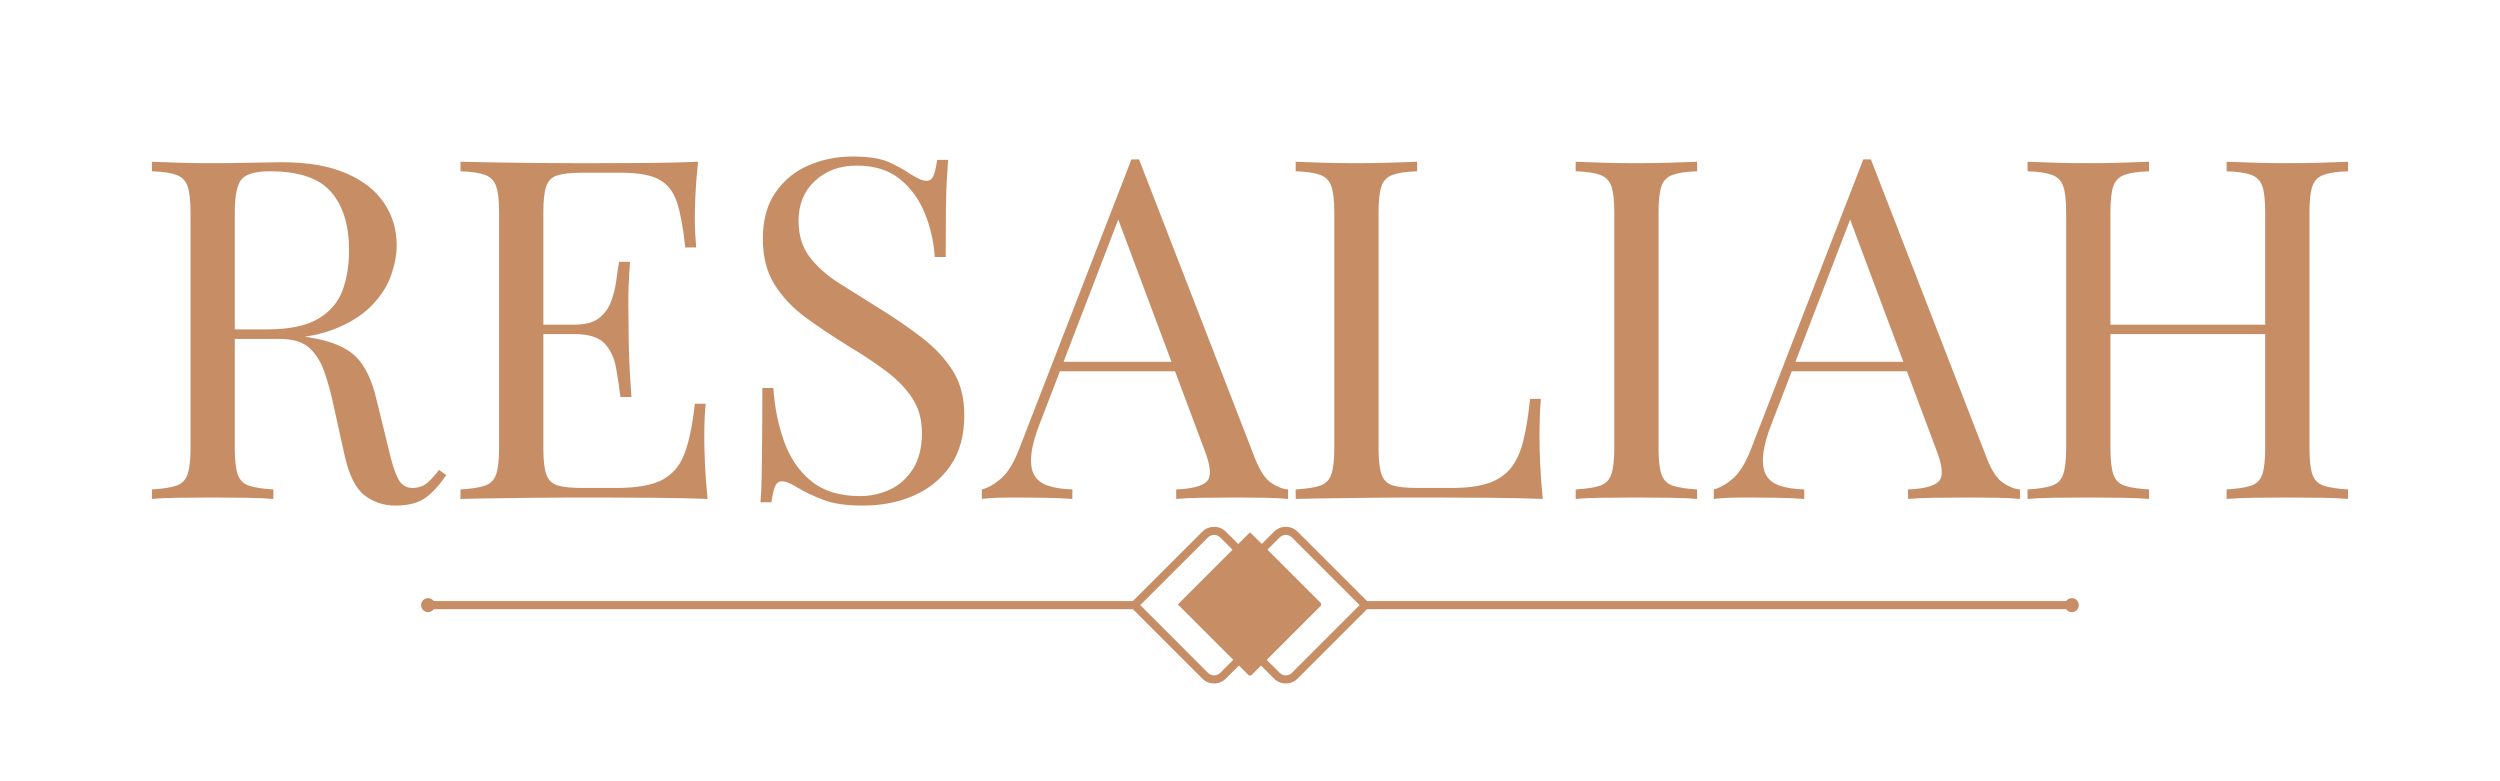
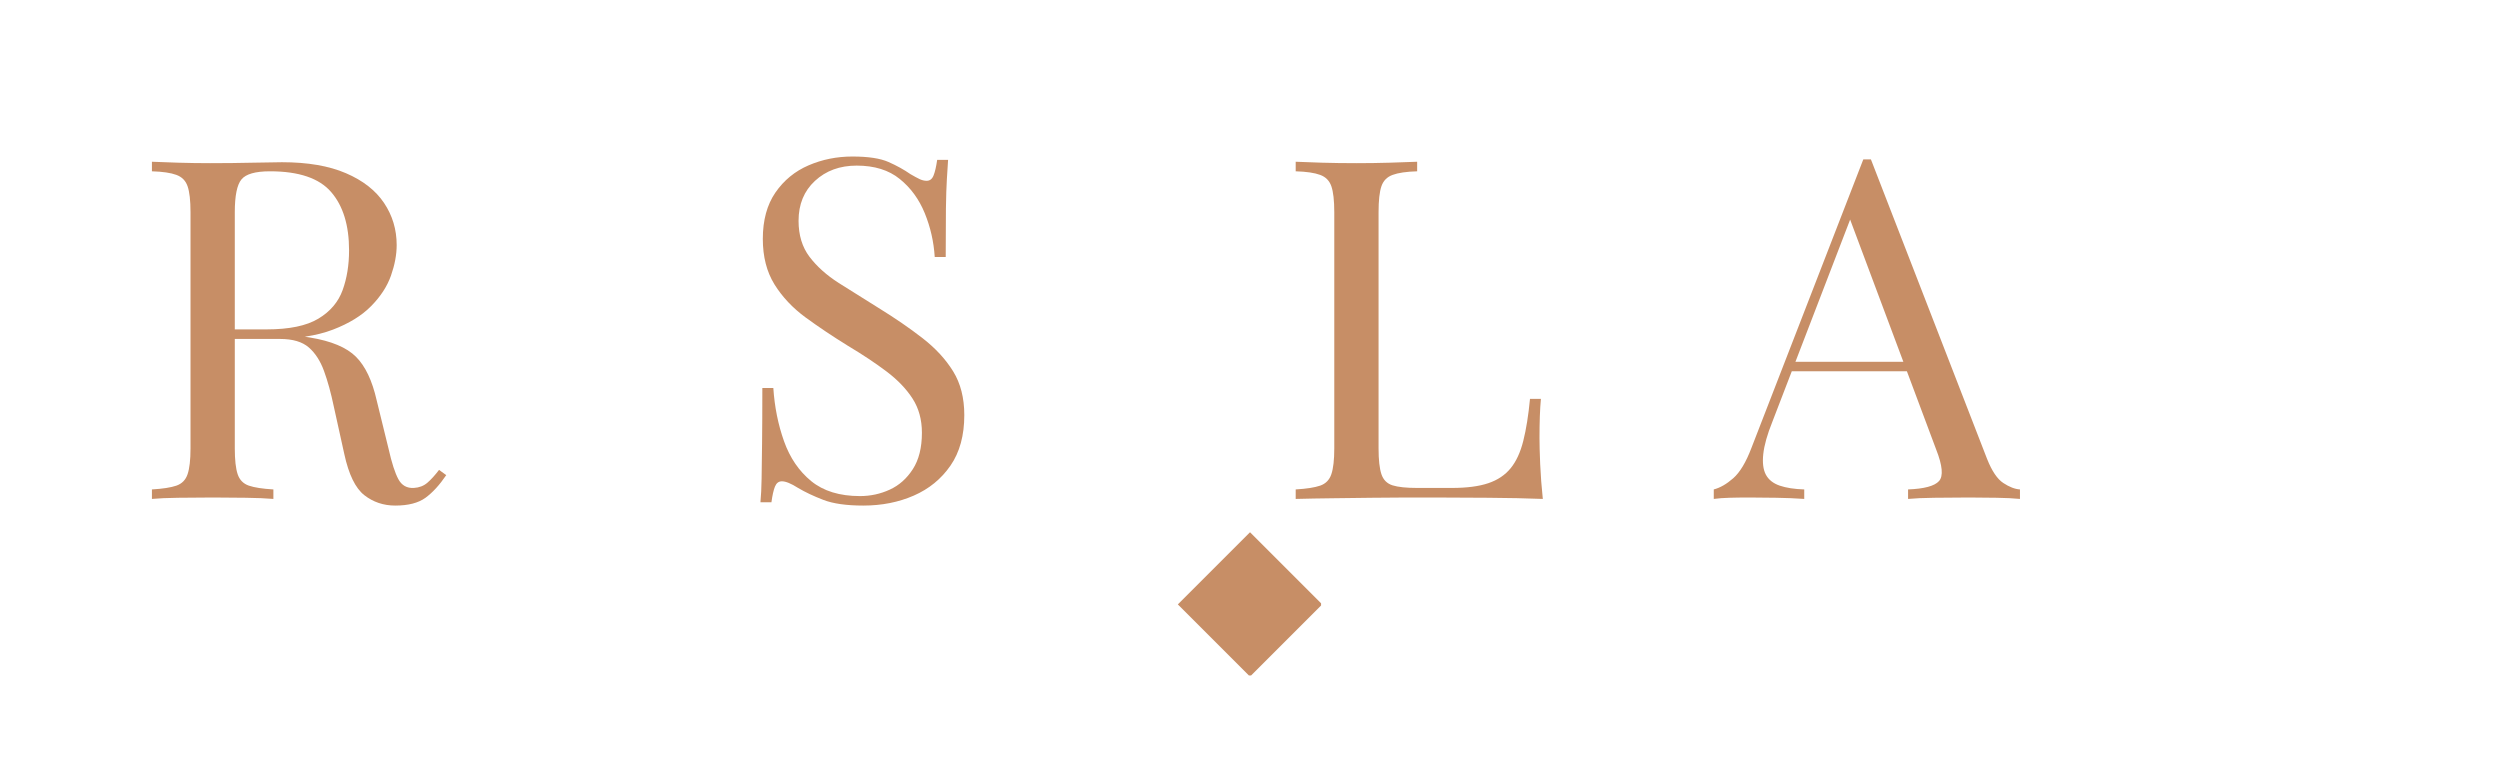
<svg xmlns="http://www.w3.org/2000/svg" version="1.0" preserveAspectRatio="xMidYMid meet" height="240" viewBox="0 0 576 180" zoomAndPan="magnify" width="768">
  <defs>
    <g />
    <clipPath id="f8f1622bcc">
      <rect height="143" y="0" width="516" x="0" />
    </clipPath>
    <clipPath id="76029f9c07">
      <path clip-rule="nonzero" d="M 97 121.004 L 479 121.004 L 479 157.754 L 97 157.754 Z M 97 121.004" />
    </clipPath>
    <clipPath id="d78422b4ed">
-       <path clip-rule="nonzero" d="M 271.375 122.629 L 304.375 122.629 L 304.375 155.629 L 271.375 155.629 Z M 271.375 122.629" />
+       <path clip-rule="nonzero" d="M 271.375 122.629 L 304.375 122.629 L 304.375 155.629 L 271.375 155.629 Z " />
    </clipPath>
  </defs>
  <g transform="matrix(1, 0, 0, 1, 30, 0)">
    <g clip-path="url(#f8f1622bcc)">
      <g fill-opacity="1" fill="#c78e66">
        <g transform="translate(0.394, 114.953)">
          <g>
            <path d="M 4.609 -77.688 C 6.141 -77.613 8.148 -77.539 10.641 -77.469 C 13.129 -77.395 15.582 -77.359 18 -77.359 C 21.438 -77.359 24.727 -77.395 27.875 -77.469 C 31.02 -77.539 33.25 -77.578 34.562 -77.578 C 40.488 -77.578 45.406 -76.734 49.312 -75.047 C 53.227 -73.367 56.156 -71.082 58.094 -68.188 C 60.031 -65.301 61 -62.066 61 -58.484 C 61 -56.285 60.562 -53.941 59.688 -51.453 C 58.812 -48.973 57.289 -46.633 55.125 -44.438 C 52.969 -42.238 50.023 -40.426 46.297 -39 C 42.566 -37.57 37.848 -36.859 32.141 -36.859 L 21.609 -36.859 L 21.609 -39.062 L 31.047 -39.062 C 36.242 -39.062 40.211 -39.883 42.953 -41.531 C 45.691 -43.176 47.555 -45.367 48.547 -48.109 C 49.535 -50.848 50.031 -53.898 50.031 -57.266 C 50.031 -63.047 48.656 -67.523 45.906 -70.703 C 43.164 -73.891 38.469 -75.484 31.812 -75.484 C 28.445 -75.484 26.254 -74.859 25.234 -73.609 C 24.211 -72.367 23.703 -69.848 23.703 -66.047 L 23.703 -11.625 C 23.703 -9 23.922 -7.023 24.359 -5.703 C 24.797 -4.391 25.656 -3.508 26.938 -3.062 C 28.219 -2.625 30.102 -2.332 32.594 -2.188 L 32.594 0 C 30.906 -0.145 28.801 -0.234 26.281 -0.266 C 23.758 -0.305 21.219 -0.328 18.656 -0.328 C 15.801 -0.328 13.129 -0.305 10.641 -0.266 C 8.148 -0.234 6.141 -0.145 4.609 0 L 4.609 -2.188 C 7.098 -2.332 8.977 -2.625 10.25 -3.062 C 11.531 -3.508 12.391 -4.391 12.828 -5.703 C 13.273 -7.023 13.5 -9 13.5 -11.625 L 13.5 -66.047 C 13.5 -68.754 13.273 -70.75 12.828 -72.031 C 12.391 -73.312 11.531 -74.188 10.25 -74.656 C 8.977 -75.133 7.098 -75.41 4.609 -75.484 Z M 22.047 -38.734 C 26.004 -38.586 29.113 -38.422 31.375 -38.234 C 33.645 -38.055 35.492 -37.895 36.922 -37.75 C 38.348 -37.602 39.719 -37.414 41.031 -37.188 C 45.938 -36.383 49.469 -34.906 51.625 -32.75 C 53.781 -30.594 55.367 -27.25 56.391 -22.719 L 59.141 -11.516 C 59.867 -8.297 60.617 -5.973 61.391 -4.547 C 62.16 -3.117 63.348 -2.445 64.953 -2.531 C 66.191 -2.602 67.234 -3.004 68.078 -3.734 C 68.922 -4.461 69.816 -5.445 70.766 -6.688 L 72.422 -5.484 C 70.879 -3.211 69.285 -1.473 67.641 -0.266 C 65.992 0.93 63.672 1.531 60.672 1.531 C 57.961 1.531 55.582 0.727 53.531 -0.875 C 51.488 -2.488 49.957 -5.633 48.938 -10.312 L 46.516 -21.281 C 45.859 -24.426 45.109 -27.148 44.266 -29.453 C 43.43 -31.766 42.266 -33.578 40.766 -34.891 C 39.266 -36.203 37.051 -36.859 34.125 -36.859 L 22.266 -36.859 Z M 22.047 -38.734" />
          </g>
        </g>
      </g>
      <g fill-opacity="1" fill="#c78e66">
        <g transform="translate(71.487, 114.953)">
          <g>
-             <path d="M 59.359 -77.688 C 59.066 -75.125 58.863 -72.633 58.75 -70.219 C 58.645 -67.801 58.594 -65.973 58.594 -64.734 C 58.594 -63.422 58.629 -62.16 58.703 -60.953 C 58.773 -59.742 58.848 -58.738 58.922 -57.938 L 56.391 -57.938 C 55.953 -62.25 55.332 -65.664 54.531 -68.188 C 53.727 -70.707 52.359 -72.5 50.422 -73.562 C 48.484 -74.625 45.57 -75.156 41.688 -75.156 L 32.594 -75.156 C 30.102 -75.156 28.219 -74.953 26.938 -74.547 C 25.656 -74.148 24.797 -73.312 24.359 -72.031 C 23.922 -70.75 23.703 -68.754 23.703 -66.047 L 23.703 -11.625 C 23.703 -9 23.922 -7.023 24.359 -5.703 C 24.797 -4.391 25.656 -3.531 26.938 -3.125 C 28.219 -2.727 30.102 -2.531 32.594 -2.531 L 40.594 -2.531 C 45.207 -2.531 48.703 -3.148 51.078 -4.391 C 53.453 -5.629 55.172 -7.656 56.234 -10.469 C 57.297 -13.289 58.082 -17.113 58.594 -21.938 L 61.109 -21.938 C 60.891 -19.969 60.781 -17.336 60.781 -14.047 C 60.781 -12.648 60.832 -10.656 60.938 -8.062 C 61.051 -5.469 61.254 -2.781 61.547 0 C 57.816 -0.145 53.609 -0.234 48.922 -0.266 C 44.242 -0.305 40.078 -0.328 36.422 -0.328 C 34.816 -0.328 32.75 -0.328 30.219 -0.328 C 27.695 -0.328 24.973 -0.305 22.047 -0.266 C 19.129 -0.234 16.172 -0.195 13.172 -0.156 C 10.172 -0.125 7.316 -0.07 4.609 0 L 4.609 -2.188 C 7.098 -2.332 8.977 -2.625 10.25 -3.062 C 11.531 -3.508 12.391 -4.391 12.828 -5.703 C 13.273 -7.023 13.5 -9 13.5 -11.625 L 13.5 -66.047 C 13.5 -68.754 13.273 -70.75 12.828 -72.031 C 12.391 -73.312 11.531 -74.188 10.25 -74.656 C 8.977 -75.133 7.098 -75.41 4.609 -75.484 L 4.609 -77.688 C 7.316 -77.613 10.172 -77.555 13.172 -77.516 C 16.172 -77.484 19.129 -77.445 22.047 -77.406 C 24.973 -77.375 27.695 -77.359 30.219 -77.359 C 32.75 -77.359 34.816 -77.359 36.422 -77.359 C 39.785 -77.359 43.609 -77.375 47.891 -77.406 C 52.172 -77.445 55.992 -77.539 59.359 -77.688 Z M 40.484 -40.156 C 40.484 -40.156 40.484 -39.789 40.484 -39.062 C 40.484 -38.332 40.484 -37.969 40.484 -37.969 L 20.406 -37.969 C 20.406 -37.969 20.406 -38.332 20.406 -39.062 C 20.406 -39.789 20.406 -40.156 20.406 -40.156 Z M 43.672 -54.641 C 43.379 -50.473 43.25 -47.289 43.281 -45.094 C 43.32 -42.895 43.344 -40.883 43.344 -39.062 C 43.344 -37.227 43.379 -35.211 43.453 -33.016 C 43.523 -30.828 43.707 -27.648 44 -23.484 L 41.469 -23.484 C 41.176 -25.816 40.828 -28.098 40.422 -30.328 C 40.023 -32.566 39.148 -34.398 37.797 -35.828 C 36.441 -37.254 34.156 -37.969 30.938 -37.969 L 30.938 -40.156 C 33.352 -40.156 35.203 -40.648 36.484 -41.641 C 37.766 -42.629 38.695 -43.891 39.281 -45.422 C 39.863 -46.961 40.266 -48.555 40.484 -50.203 C 40.703 -51.848 40.922 -53.328 41.141 -54.641 Z M 43.672 -54.641" />
-           </g>
+             </g>
        </g>
      </g>
      <g fill-opacity="1" fill="#c78e66">
        <g transform="translate(138.3, 114.953)">
          <g>
            <path d="M 28.094 -78.891 C 31.75 -78.891 34.523 -78.469 36.422 -77.625 C 38.328 -76.781 40.008 -75.848 41.469 -74.828 C 42.352 -74.316 43.066 -73.93 43.609 -73.672 C 44.16 -73.422 44.691 -73.297 45.203 -73.297 C 45.93 -73.297 46.457 -73.695 46.781 -74.5 C 47.113 -75.301 47.395 -76.508 47.625 -78.125 L 50.141 -78.125 C 50.066 -76.875 49.973 -75.391 49.859 -73.672 C 49.754 -71.953 49.68 -69.688 49.641 -66.875 C 49.609 -64.062 49.594 -60.348 49.594 -55.734 L 47.062 -55.734 C 46.844 -59.242 46.078 -62.609 44.766 -65.828 C 43.453 -69.047 41.531 -71.676 39 -73.719 C 36.477 -75.77 33.172 -76.797 29.078 -76.797 C 25.203 -76.797 22 -75.625 19.469 -73.281 C 16.945 -70.945 15.688 -67.879 15.688 -64.078 C 15.688 -60.785 16.523 -58.023 18.203 -55.797 C 19.891 -53.566 22.141 -51.551 24.953 -49.75 C 27.773 -47.957 30.832 -46.039 34.125 -44 C 37.926 -41.656 41.305 -39.332 44.266 -37.031 C 47.234 -34.727 49.578 -32.188 51.297 -29.406 C 53.016 -26.625 53.875 -23.258 53.875 -19.312 C 53.875 -14.625 52.812 -10.742 50.688 -7.672 C 48.57 -4.609 45.754 -2.305 42.234 -0.766 C 38.723 0.766 34.848 1.531 30.609 1.531 C 26.734 1.531 23.66 1.094 21.391 0.219 C 19.129 -0.656 17.191 -1.57 15.578 -2.531 C 13.973 -3.551 12.727 -4.062 11.844 -4.062 C 11.113 -4.062 10.582 -3.656 10.25 -2.844 C 9.926 -2.039 9.656 -0.836 9.438 0.766 L 6.906 0.766 C 7.051 -0.766 7.141 -2.57 7.172 -4.656 C 7.211 -6.75 7.25 -9.477 7.281 -12.844 C 7.32 -16.207 7.344 -20.445 7.344 -25.562 L 9.875 -25.562 C 10.164 -21.176 10.988 -17.082 12.344 -13.281 C 13.695 -9.477 15.781 -6.422 18.594 -4.109 C 21.414 -1.805 25.164 -0.656 29.844 -0.656 C 32.258 -0.656 34.547 -1.148 36.703 -2.141 C 38.859 -3.129 40.629 -4.703 42.016 -6.859 C 43.41 -9.016 44.109 -11.812 44.109 -15.25 C 44.109 -18.25 43.395 -20.863 41.969 -23.094 C 40.539 -25.32 38.547 -27.406 35.984 -29.344 C 33.422 -31.281 30.422 -33.273 26.984 -35.328 C 23.547 -37.453 20.328 -39.609 17.328 -41.797 C 14.336 -43.992 11.941 -46.535 10.141 -49.422 C 8.348 -52.316 7.453 -55.812 7.453 -59.906 C 7.453 -64.219 8.422 -67.781 10.359 -70.594 C 12.305 -73.414 14.852 -75.504 18 -76.859 C 21.145 -78.211 24.508 -78.891 28.094 -78.891 Z M 28.094 -78.891" />
          </g>
        </g>
      </g>
      <g fill-opacity="1" fill="#c78e66">
        <g transform="translate(196.995, 114.953)">
          <g>
-             <path d="M 35.438 -78.234 L 62.203 -9.219 C 63.305 -6.438 64.551 -4.586 65.938 -3.672 C 67.332 -2.754 68.613 -2.258 69.781 -2.188 L 69.781 0 C 68.32 -0.145 66.531 -0.234 64.406 -0.266 C 62.281 -0.305 60.16 -0.328 58.047 -0.328 C 55.191 -0.328 52.52 -0.305 50.031 -0.266 C 47.539 -0.234 45.531 -0.145 44 0 L 44 -2.188 C 47.727 -2.332 50.102 -2.973 51.125 -4.109 C 52.156 -5.242 51.938 -7.676 50.469 -11.406 L 30.062 -65.938 L 31.812 -67.375 L 12.734 -17.781 C 11.555 -14.852 10.859 -12.379 10.641 -10.359 C 10.422 -8.348 10.617 -6.758 11.234 -5.594 C 11.859 -4.426 12.922 -3.582 14.422 -3.062 C 15.922 -2.551 17.805 -2.258 20.078 -2.188 L 20.078 0 C 18.023 -0.145 15.883 -0.234 13.656 -0.266 C 11.426 -0.305 9.359 -0.328 7.453 -0.328 C 5.629 -0.328 4.078 -0.305 2.797 -0.266 C 1.516 -0.234 0.328 -0.145 -0.766 0 L -0.766 -2.188 C 0.691 -2.562 2.188 -3.422 3.719 -4.766 C 5.258 -6.117 6.656 -8.441 7.906 -11.734 L 33.688 -78.234 C 33.977 -78.234 34.27 -78.234 34.562 -78.234 C 34.852 -78.234 35.145 -78.234 35.438 -78.234 Z M 48.828 -31.594 L 48.828 -29.406 L 16.125 -29.406 L 17.219 -31.594 Z M 48.828 -31.594" />
-           </g>
+             </g>
        </g>
      </g>
      <g fill-opacity="1" fill="#c78e66">
        <g transform="translate(263.918, 114.953)">
          <g>
            <path d="M 32.594 -77.688 L 32.594 -75.484 C 30.102 -75.41 28.219 -75.133 26.938 -74.656 C 25.656 -74.188 24.797 -73.312 24.359 -72.031 C 23.922 -70.75 23.703 -68.754 23.703 -66.047 L 23.703 -11.625 C 23.703 -9 23.922 -7.023 24.359 -5.703 C 24.797 -4.391 25.656 -3.531 26.938 -3.125 C 28.219 -2.727 30.102 -2.531 32.594 -2.531 L 40.594 -2.531 C 44.031 -2.531 46.828 -2.895 48.984 -3.625 C 51.141 -4.352 52.859 -5.504 54.141 -7.078 C 55.422 -8.648 56.391 -10.75 57.047 -13.375 C 57.711 -16.008 58.227 -19.234 58.594 -23.047 L 61.109 -23.047 C 60.891 -20.773 60.781 -17.773 60.781 -14.047 C 60.781 -12.648 60.832 -10.656 60.938 -8.062 C 61.051 -5.469 61.254 -2.781 61.547 0 C 57.816 -0.145 53.609 -0.234 48.922 -0.266 C 44.242 -0.305 40.078 -0.328 36.422 -0.328 C 34.816 -0.328 32.75 -0.328 30.219 -0.328 C 27.695 -0.328 24.973 -0.305 22.047 -0.266 C 19.129 -0.234 16.172 -0.195 13.172 -0.156 C 10.172 -0.125 7.316 -0.07 4.609 0 L 4.609 -2.188 C 7.098 -2.332 8.977 -2.625 10.25 -3.062 C 11.531 -3.508 12.391 -4.391 12.828 -5.703 C 13.273 -7.023 13.5 -9 13.5 -11.625 L 13.5 -66.047 C 13.5 -68.754 13.273 -70.75 12.828 -72.031 C 12.391 -73.312 11.531 -74.188 10.25 -74.656 C 8.977 -75.133 7.098 -75.41 4.609 -75.484 L 4.609 -77.688 C 6.141 -77.613 8.148 -77.539 10.641 -77.469 C 13.129 -77.395 15.801 -77.359 18.656 -77.359 C 21.219 -77.359 23.758 -77.395 26.281 -77.469 C 28.801 -77.539 30.906 -77.613 32.594 -77.688 Z M 32.594 -77.688" />
          </g>
        </g>
      </g>
      <g fill-opacity="1" fill="#c78e66">
        <g transform="translate(328.428, 114.953)">
          <g>
-             <path d="M 32.594 -77.688 L 32.594 -75.484 C 30.102 -75.41 28.219 -75.133 26.938 -74.656 C 25.656 -74.188 24.797 -73.312 24.359 -72.031 C 23.922 -70.75 23.703 -68.754 23.703 -66.047 L 23.703 -11.625 C 23.703 -9 23.922 -7.023 24.359 -5.703 C 24.797 -4.391 25.656 -3.508 26.938 -3.062 C 28.219 -2.625 30.102 -2.332 32.594 -2.188 L 32.594 0 C 30.906 -0.145 28.801 -0.234 26.281 -0.266 C 23.758 -0.305 21.219 -0.328 18.656 -0.328 C 15.801 -0.328 13.129 -0.305 10.641 -0.266 C 8.148 -0.234 6.141 -0.145 4.609 0 L 4.609 -2.188 C 7.098 -2.332 8.977 -2.625 10.25 -3.062 C 11.531 -3.508 12.391 -4.391 12.828 -5.703 C 13.273 -7.023 13.5 -9 13.5 -11.625 L 13.5 -66.047 C 13.5 -68.754 13.273 -70.75 12.828 -72.031 C 12.391 -73.312 11.531 -74.188 10.25 -74.656 C 8.977 -75.133 7.098 -75.41 4.609 -75.484 L 4.609 -77.688 C 6.141 -77.613 8.148 -77.539 10.641 -77.469 C 13.129 -77.395 15.801 -77.359 18.656 -77.359 C 21.219 -77.359 23.758 -77.395 26.281 -77.469 C 28.801 -77.539 30.906 -77.613 32.594 -77.688 Z M 32.594 -77.688" />
-           </g>
+             </g>
        </g>
      </g>
      <g fill-opacity="1" fill="#c78e66">
        <g transform="translate(365.619, 114.953)">
          <g>
            <path d="M 35.438 -78.234 L 62.203 -9.219 C 63.305 -6.438 64.551 -4.586 65.938 -3.672 C 67.332 -2.754 68.613 -2.258 69.781 -2.188 L 69.781 0 C 68.32 -0.145 66.531 -0.234 64.406 -0.266 C 62.281 -0.305 60.16 -0.328 58.047 -0.328 C 55.191 -0.328 52.52 -0.305 50.031 -0.266 C 47.539 -0.234 45.531 -0.145 44 0 L 44 -2.188 C 47.727 -2.332 50.102 -2.973 51.125 -4.109 C 52.156 -5.242 51.938 -7.676 50.469 -11.406 L 30.062 -65.938 L 31.812 -67.375 L 12.734 -17.781 C 11.555 -14.852 10.859 -12.379 10.641 -10.359 C 10.422 -8.348 10.617 -6.758 11.234 -5.594 C 11.859 -4.426 12.922 -3.582 14.422 -3.062 C 15.922 -2.551 17.805 -2.258 20.078 -2.188 L 20.078 0 C 18.023 -0.145 15.883 -0.234 13.656 -0.266 C 11.426 -0.305 9.359 -0.328 7.453 -0.328 C 5.629 -0.328 4.078 -0.305 2.797 -0.266 C 1.516 -0.234 0.328 -0.145 -0.766 0 L -0.766 -2.188 C 0.691 -2.562 2.188 -3.422 3.719 -4.766 C 5.258 -6.117 6.656 -8.441 7.906 -11.734 L 33.688 -78.234 C 33.977 -78.234 34.27 -78.234 34.562 -78.234 C 34.852 -78.234 35.145 -78.234 35.438 -78.234 Z M 48.828 -31.594 L 48.828 -29.406 L 16.125 -29.406 L 17.219 -31.594 Z M 48.828 -31.594" />
          </g>
        </g>
      </g>
      <g fill-opacity="1" fill="#c78e66">
        <g transform="translate(432.542, 114.953)">
          <g>
-             <path d="M 50.469 0 L 50.469 -2.188 C 52.957 -2.332 54.844 -2.625 56.125 -3.062 C 57.406 -3.508 58.266 -4.391 58.703 -5.703 C 59.141 -7.023 59.359 -9 59.359 -11.625 L 59.359 -66.047 C 59.359 -68.754 59.141 -70.75 58.703 -72.031 C 58.266 -73.312 57.406 -74.188 56.125 -74.656 C 54.844 -75.133 52.957 -75.41 50.469 -75.484 L 50.469 -77.688 C 52.156 -77.613 54.273 -77.539 56.828 -77.469 C 59.391 -77.395 61.914 -77.359 64.406 -77.359 C 67.258 -77.359 69.926 -77.395 72.406 -77.469 C 74.895 -77.539 76.91 -77.613 78.453 -77.688 L 78.453 -75.484 C 75.961 -75.41 74.078 -75.133 72.797 -74.656 C 71.516 -74.188 70.656 -73.312 70.219 -72.031 C 69.781 -70.75 69.562 -68.754 69.562 -66.047 L 69.562 -11.625 C 69.562 -9 69.781 -7.023 70.219 -5.703 C 70.656 -4.391 71.516 -3.508 72.797 -3.062 C 74.078 -2.625 75.961 -2.332 78.453 -2.188 L 78.453 0 C 76.91 -0.145 74.895 -0.234 72.406 -0.266 C 69.926 -0.305 67.258 -0.328 64.406 -0.328 C 61.914 -0.328 59.391 -0.305 56.828 -0.266 C 54.273 -0.234 52.156 -0.145 50.469 0 Z M 4.609 0 L 4.609 -2.188 C 7.098 -2.332 8.977 -2.625 10.25 -3.062 C 11.531 -3.508 12.391 -4.391 12.828 -5.703 C 13.273 -7.023 13.5 -9 13.5 -11.625 L 13.5 -66.047 C 13.5 -68.754 13.273 -70.75 12.828 -72.031 C 12.391 -73.312 11.531 -74.188 10.25 -74.656 C 8.977 -75.133 7.098 -75.41 4.609 -75.484 L 4.609 -77.688 C 6.141 -77.613 8.148 -77.539 10.641 -77.469 C 13.129 -77.395 15.801 -77.359 18.656 -77.359 C 21.219 -77.359 23.758 -77.395 26.281 -77.469 C 28.801 -77.539 30.906 -77.613 32.594 -77.688 L 32.594 -75.484 C 30.102 -75.41 28.219 -75.133 26.938 -74.656 C 25.656 -74.188 24.797 -73.312 24.359 -72.031 C 23.922 -70.75 23.703 -68.754 23.703 -66.047 L 23.703 -11.625 C 23.703 -9 23.922 -7.023 24.359 -5.703 C 24.797 -4.391 25.656 -3.508 26.938 -3.062 C 28.219 -2.625 30.102 -2.332 32.594 -2.188 L 32.594 0 C 30.906 -0.145 28.801 -0.234 26.281 -0.266 C 23.758 -0.305 21.219 -0.328 18.656 -0.328 C 15.801 -0.328 13.129 -0.305 10.641 -0.266 C 8.148 -0.234 6.141 -0.145 4.609 0 Z M 19.859 -37.969 L 19.859 -40.156 L 63.203 -40.156 L 63.203 -37.969 Z M 19.859 -37.969" />
-           </g>
+             </g>
        </g>
      </g>
    </g>
  </g>
  <g clip-path="url(#76029f9c07)">
-     <path fill-rule="nonzero" fill-opacity="1" d="M 285.215 150.941 L 286.531 152.258 L 282.438 156.352 C 281.691 157.098 280.711 157.469 279.73 157.469 C 278.746 157.469 277.766 157.098 277.02 156.355 L 261.02 140.355 L 99.953 140.355 C 99.66 140.77 99.18 141.043 98.633 141.043 C 97.738 141.043 97.016 140.316 97.016 139.422 C 97.016 138.531 97.738 137.805 98.633 137.805 C 99.18 137.805 99.66 138.078 99.953 138.492 L 261.012 138.492 L 277.016 122.496 C 278.516 121.004 280.949 121.008 282.438 122.496 L 296.656 136.715 C 297.379 137.438 297.781 138.398 297.781 139.426 C 297.781 140.453 297.379 141.414 296.652 142.137 L 290.77 148.023 L 289.453 146.707 L 295.34 140.82 C 295.715 140.445 295.918 139.953 295.918 139.426 C 295.918 138.898 295.715 138.406 295.34 138.031 L 281.121 123.812 C 280.352 123.047 279.102 123.047 278.328 123.816 L 262.719 139.422 L 278.332 155.039 C 279.102 155.801 280.355 155.805 281.121 155.039 L 285.215 150.945 Z M 477.344 137.809 C 476.801 137.809 476.32 138.078 476.027 138.492 L 314.969 138.492 L 298.961 122.492 C 297.465 121.004 295.031 121.004 293.539 122.496 L 289.453 126.582 L 290.77 127.898 L 294.855 123.812 C 295.625 123.047 296.875 123.047 297.645 123.812 L 313.262 139.422 L 297.648 155.035 C 296.879 155.801 295.625 155.805 294.855 155.035 L 280.637 140.816 C 280.266 140.445 280.059 139.949 280.059 139.426 C 280.059 138.898 280.266 138.402 280.641 138.027 L 286.531 132.137 L 285.215 130.82 L 279.324 136.711 C 278.598 137.434 278.195 138.398 278.195 139.426 C 278.195 140.453 278.598 141.414 279.324 142.137 L 293.539 156.352 C 294.285 157.098 295.266 157.473 296.25 157.469 C 297.23 157.469 298.211 157.098 298.961 156.352 L 314.961 140.355 L 476.023 140.355 C 476.32 140.77 476.797 141.043 477.344 141.043 C 478.238 141.043 478.961 140.316 478.961 139.422 C 478.961 138.531 478.238 137.805 477.344 137.805 Z M 477.344 137.809" fill="#c78e66" />
-   </g>
+     </g>
  <g clip-path="url(#d78422b4ed)">
    <path fill-rule="nonzero" fill-opacity="1" d="M 288.004 122.629 L 304.629 139.254 L 288 155.883 L 271.375 139.254 Z M 288.004 122.629" fill="#c78e66" />
  </g>
</svg>